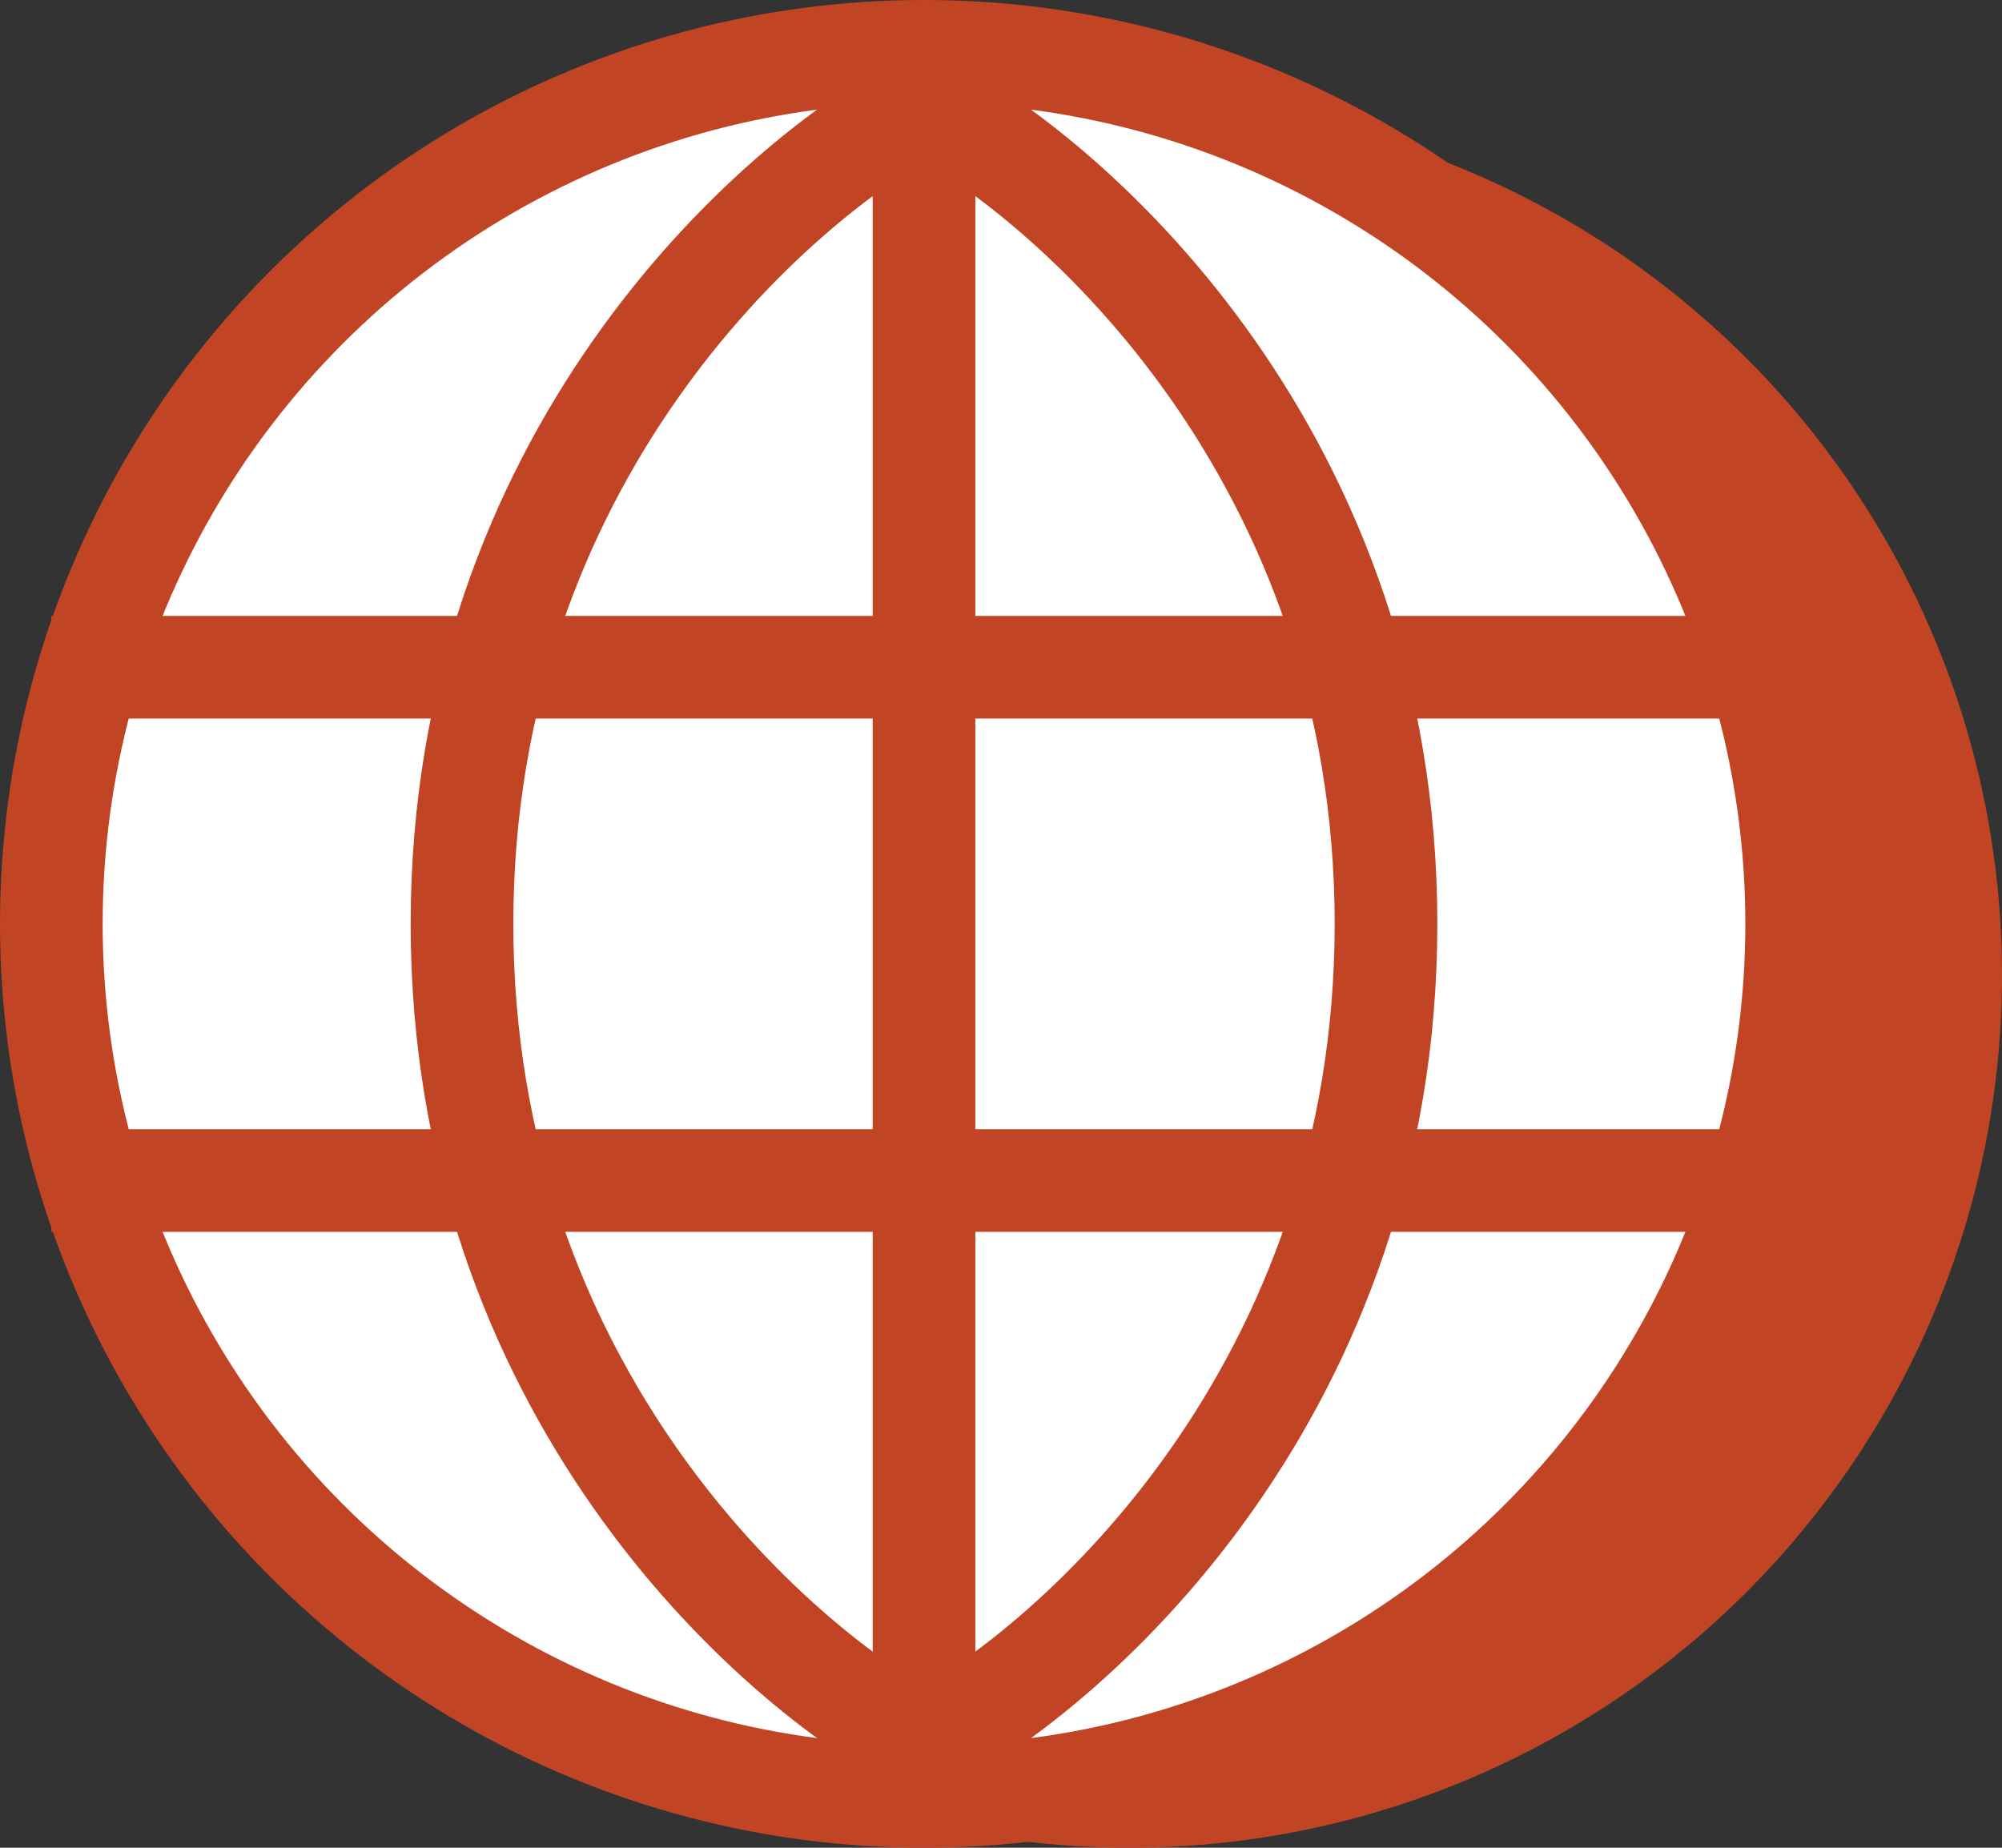
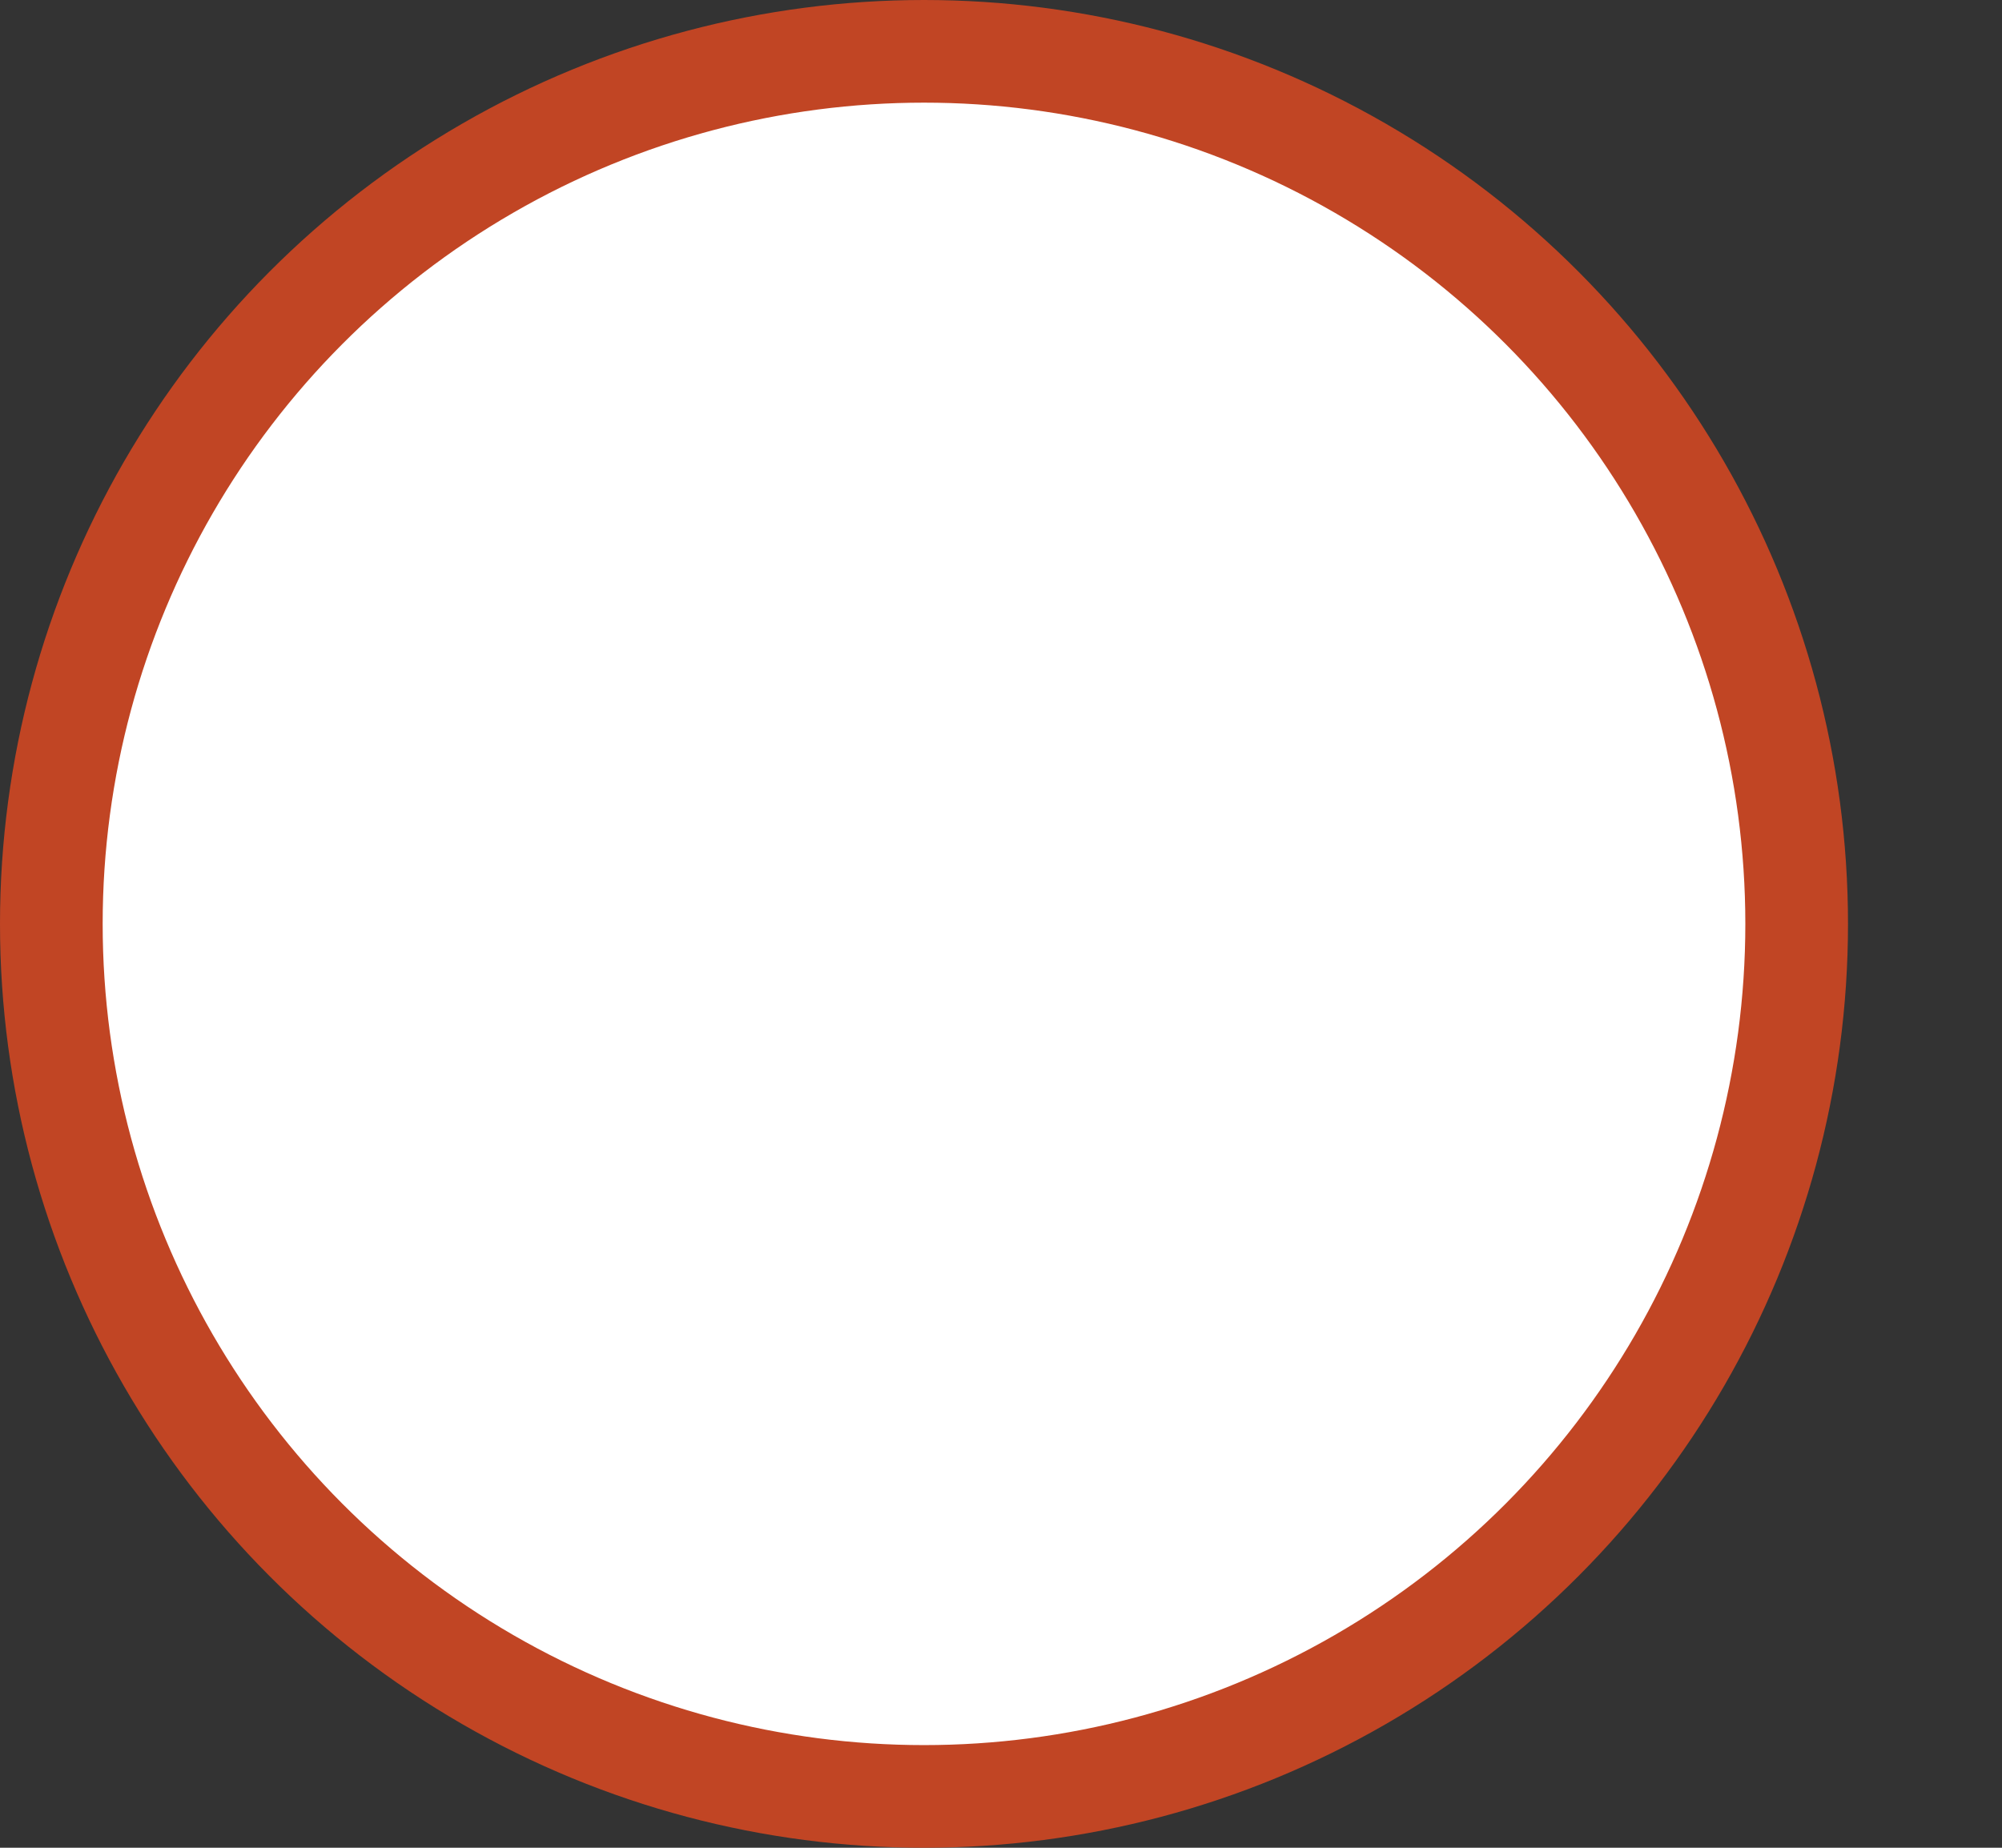
<svg xmlns="http://www.w3.org/2000/svg" width="39" height="36" viewBox="0 0 39 36" fill="none">
  <rect x="0" y="0" width="39" height="36" fill="#333333" stroke="none" />
-   <circle cx="22" cy="19" r="17" fill="#C14524" />
  <circle cx="18" cy="18" r="17" fill="white" stroke="#C14524" stroke-width="2" />
-   <path d="M35 23L1 23" stroke="#C14524" stroke-width="2" />
-   <path d="M35 13L1 13" stroke="#C14524" stroke-width="2" />
-   <path d="M9 18C9 8.965 15 3.569 18 2C21 3.569 27 8.965 27 18C27 27.035 21 32.431 18 34C15 32.431 9 27.035 9 18Z" stroke="#C14524" stroke-width="2" />
-   <path d="M18 35L18 1" stroke="#C14524" stroke-width="2" />
</svg>